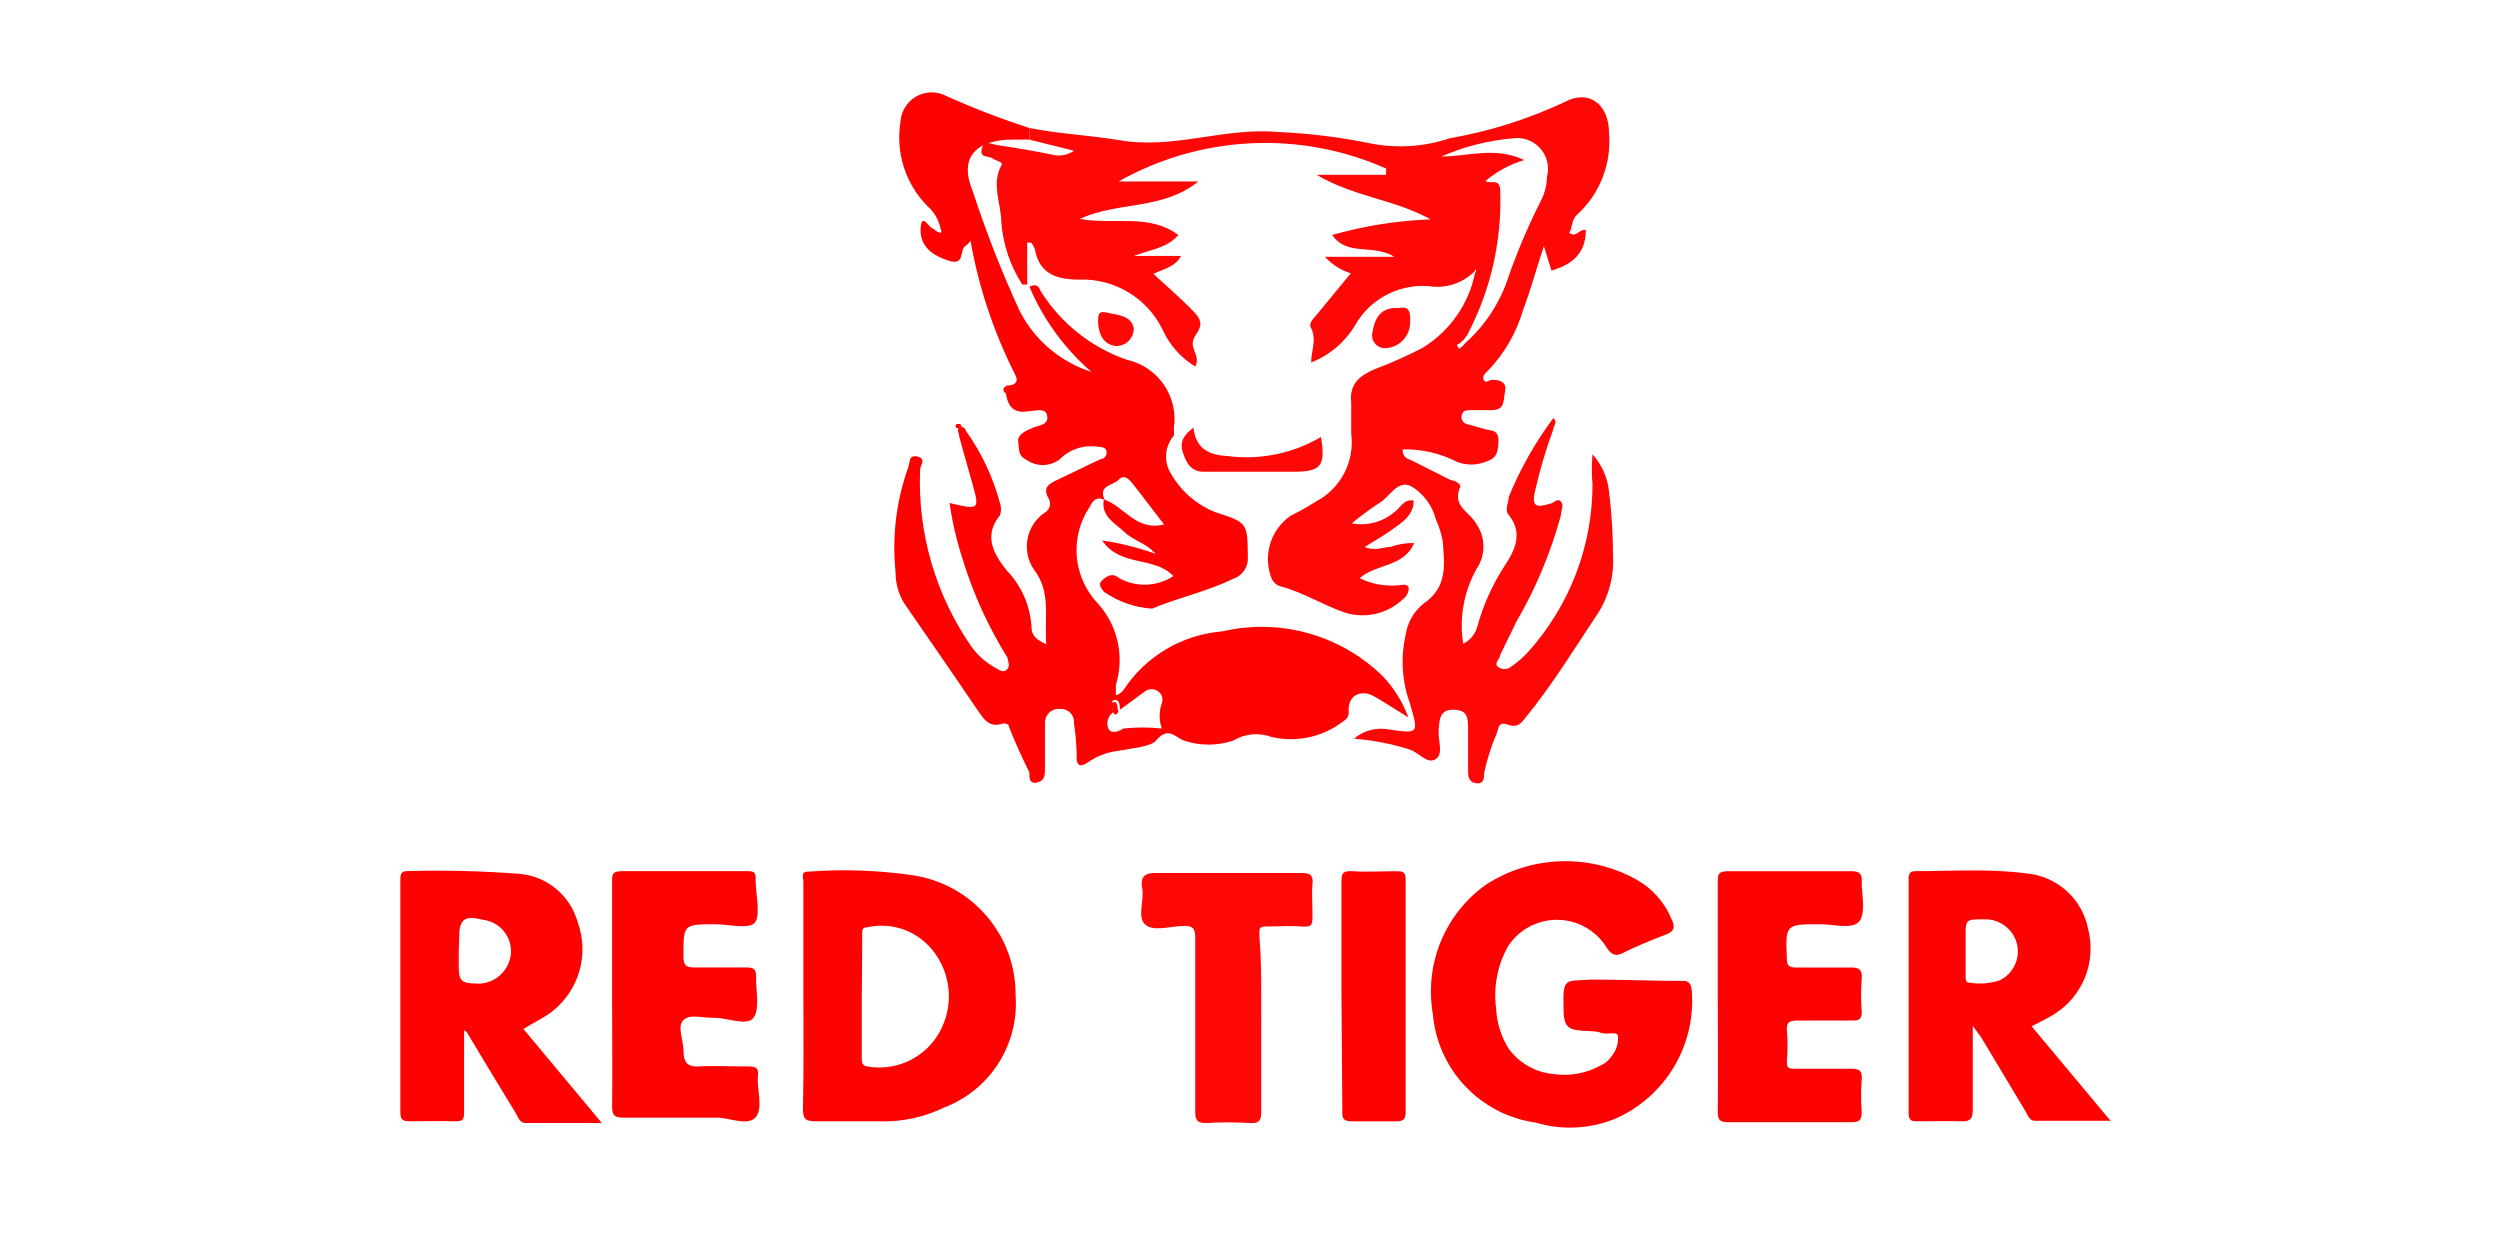
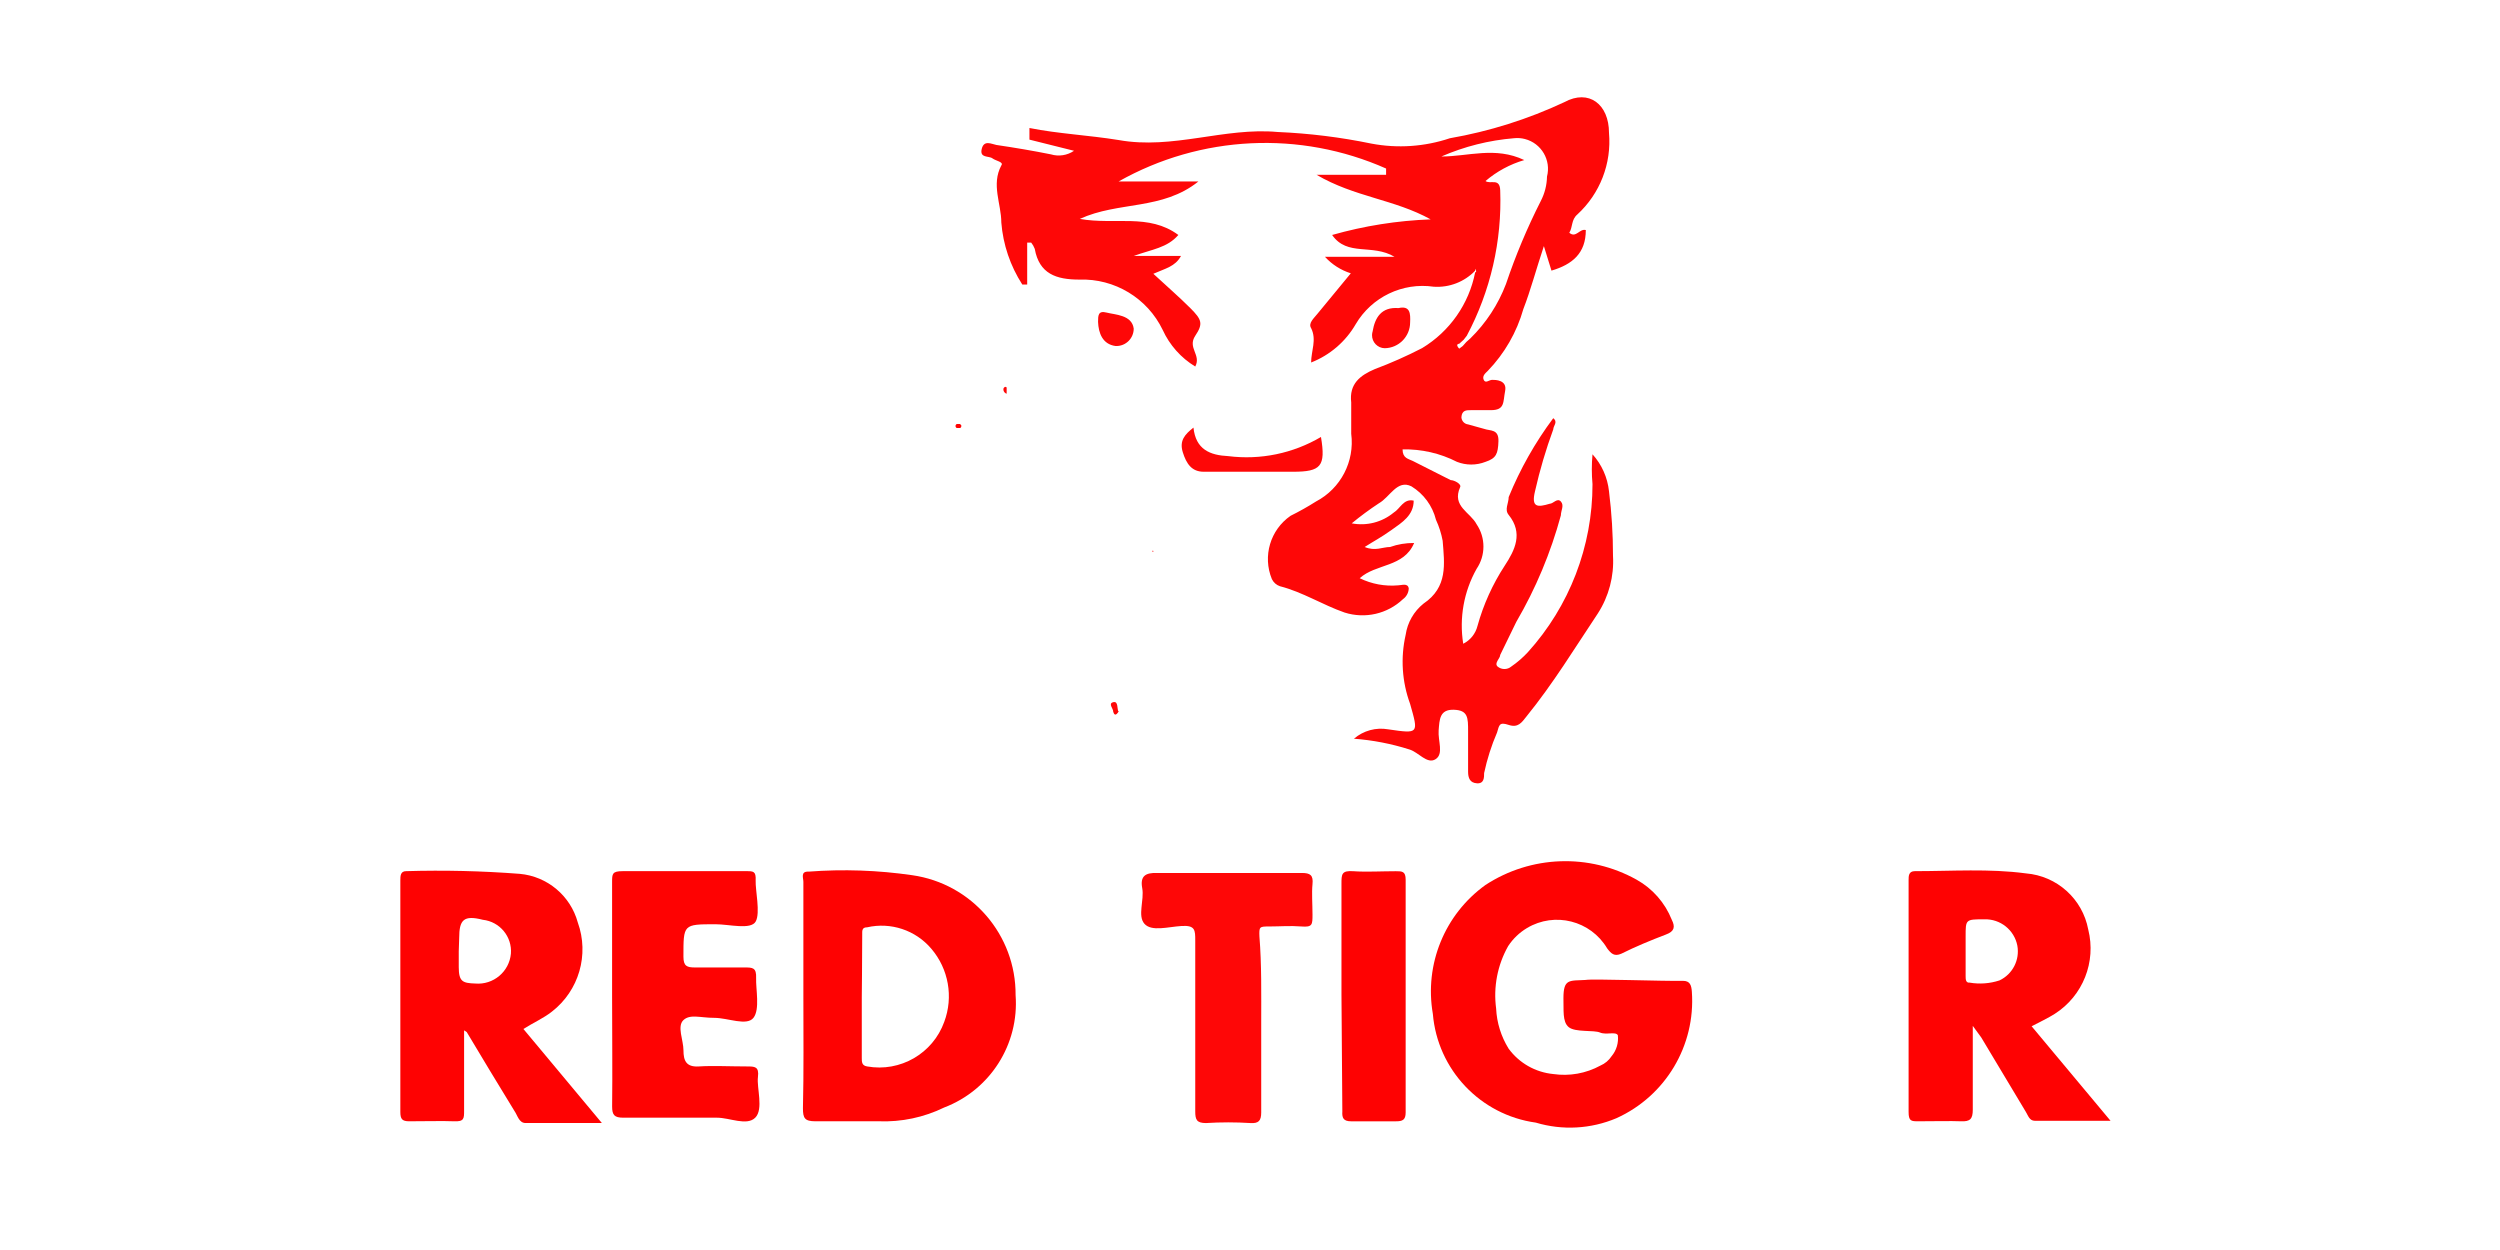
<svg xmlns="http://www.w3.org/2000/svg" version="1.1" id="Layer_1" x="0px" y="0px" width="80px" height="40px" viewBox="0 0 80 40" style="enable-background:new 0 0 80 40;" xml:space="preserve">
  <style type="text/css">
	.st0{fill:#FE0707;}
	.st1{fill:#FE0202;}
</style>
  <g id="Layer_1_00000165236312465295068290000004611650943449712515_">
    <path class="st0" d="M47.207,8.661c-0.345,0.359-0.83,0.547-1.327,0.514c-0.998-0.145-1.985,0.329-2.497,1.198   c-0.323,0.559-0.826,0.991-1.427,1.227c0-0.371,0.185-0.728,0-1.099c-0.1-0.157,0.086-0.314,0.2-0.457l1.07-1.298   c-0.317-0.1-0.603-0.282-0.827-0.528h2.226c-0.713-0.428-1.512,0-1.997-0.699c1.027-0.292,2.086-0.46,3.153-0.499   c-1.156-0.642-2.44-0.713-3.652-1.427h2.226v-0.2c-2.758-1.223-5.932-1.069-8.56,0.414h2.554c-1.156,0.927-2.554,0.628-3.795,1.198   c1.113,0.2,2.211-0.185,3.153,0.514c-0.357,0.414-0.842,0.457-1.427,0.671h1.512c-0.185,0.342-0.499,0.399-0.885,0.571   c0.414,0.385,0.813,0.728,1.184,1.099c0.371,0.371,0.414,0.499,0.157,0.885c-0.257,0.385,0.2,0.613,0,0.984   c-0.456-0.277-0.819-0.684-1.041-1.17c-0.491-1.019-1.538-1.651-2.668-1.612c-0.742,0-1.284-0.185-1.427-0.984   c-0.027-0.072-0.066-0.14-0.114-0.2H32.87v1.341h-0.157c-0.384-0.595-0.615-1.277-0.671-1.983c0-0.599-0.328-1.213,0-1.826   c0.086-0.114-0.171-0.143-0.285-0.228c-0.114-0.086-0.414,0-0.342-0.3c0.071-0.3,0.314-0.157,0.471-0.128   c0.585,0.086,1.17,0.185,1.741,0.3c0.252,0.076,0.525,0.034,0.742-0.114l-1.427-0.357V4.096c0.927,0.185,1.883,0.228,2.853,0.385   c1.741,0.314,3.381-0.414,5.093-0.257c1.007,0.043,2.009,0.167,2.996,0.371c0.838,0.159,1.702,0.1,2.511-0.171   c1.268-0.221,2.501-0.61,3.666-1.156c0.785-0.428,1.427,0.071,1.427,0.984c0.086,0.98-0.288,1.945-1.013,2.611   c-0.2,0.171-0.143,0.399-0.257,0.585c0.214,0.185,0.328-0.143,0.528-0.086c0,0.742-0.428,1.099-1.099,1.298l-0.243-0.785   c-0.243,0.728-0.428,1.427-0.656,2.012c-0.211,0.745-0.603,1.426-1.141,1.983c-0.071,0.071-0.185,0.157-0.128,0.285   c0.057,0.128,0.171,0,0.271,0s0.485,0,0.414,0.357c-0.071,0.357,0,0.613-0.457,0.613h-0.642c-0.143,0-0.285,0-0.3,0.228   c0.006,0.118,0.097,0.215,0.214,0.228l0.514,0.143c0.2,0.071,0.471,0,0.457,0.399c-0.014,0.399-0.071,0.542-0.414,0.656   c-0.294,0.115-0.619,0.115-0.913,0c-0.538-0.275-1.136-0.412-1.741-0.399c0,0.285,0.185,0.3,0.328,0.371l1.213,0.613   c0.114,0,0.357,0.128,0.3,0.228c-0.271,0.613,0.328,0.799,0.528,1.184c0.292,0.431,0.292,0.996,0,1.427   c-0.409,0.728-0.56,1.572-0.428,2.397c0.229-0.114,0.395-0.323,0.457-0.571c0.189-0.683,0.483-1.333,0.87-1.926   c0.328-0.499,0.599-1.041,0.128-1.626c-0.143-0.171,0-0.371,0-0.571c0.367-0.899,0.846-1.747,1.427-2.525   c0.157,0.128,0,0.243,0,0.357c-0.238,0.648-0.433,1.31-0.585,1.983c-0.128,0.528,0.086,0.514,0.471,0.399   c0.114,0,0.243-0.2,0.357-0.071c0.114,0.128,0,0.285,0,0.442c-0.324,1.194-0.803,2.341-1.427,3.41l-0.514,1.056   c0,0.114-0.2,0.257-0.086,0.371c0.128,0.108,0.315,0.108,0.442,0c0.192-0.132,0.369-0.286,0.528-0.457   c1.333-1.474,2.071-3.391,2.069-5.378c-0.029-0.318-0.029-0.638,0-0.956c0.297,0.329,0.481,0.744,0.528,1.184   c0.085,0.686,0.128,1.377,0.128,2.069c0.037,0.649-0.133,1.293-0.485,1.84c-0.742,1.113-1.427,2.24-2.283,3.296   c-0.157,0.2-0.271,0.371-0.571,0.271c-0.3-0.1-0.3,0-0.371,0.243c-0.181,0.418-0.319,0.853-0.414,1.298   c0,0.143,0,0.342-0.228,0.328c-0.228-0.014-0.285-0.171-0.285-0.371c0-0.428,0-0.87,0-1.298s0-0.671-0.457-0.685   c-0.457-0.014-0.457,0.314-0.485,0.656s0.171,0.756-0.1,0.927c-0.271,0.171-0.542-0.228-0.842-0.314   c-0.574-0.182-1.168-0.297-1.769-0.342c0.303-0.26,0.706-0.37,1.099-0.3c0.984,0.143,0.97,0.143,0.699-0.813   c-0.261-0.708-0.31-1.476-0.143-2.211c0.057-0.393,0.261-0.75,0.571-0.999c0.785-0.528,0.671-1.27,0.613-2.012   c-0.043-0.231-0.115-0.457-0.214-0.671c-0.111-0.446-0.393-0.83-0.785-1.07c-0.457-0.228-0.685,0.342-1.041,0.542   c-0.301,0.198-0.592,0.413-0.87,0.642c0.476,0.091,0.967-0.034,1.341-0.342c0.214-0.128,0.314-0.457,0.642-0.385l0,0   c0,0.471-0.371,0.699-0.713,0.942c-0.342,0.243-0.542,0.342-0.856,0.542c0.342,0.143,0.571,0,0.813,0   c0.247-0.088,0.508-0.131,0.77-0.128c-0.328,0.785-1.227,0.656-1.741,1.127c0.381,0.186,0.805,0.265,1.227,0.228   c0.114,0,0.314-0.086,0.342,0.1c-0.006,0.137-0.074,0.263-0.185,0.342c-0.498,0.473-1.214,0.637-1.869,0.428   c-0.699-0.243-1.341-0.656-2.069-0.842c-0.113-0.038-0.205-0.121-0.257-0.228c-0.302-0.732-0.052-1.576,0.599-2.026   c0.279-0.138,0.55-0.291,0.813-0.457c0.792-0.416,1.242-1.281,1.127-2.168c0-0.328,0-0.671,0-0.999   c-0.071-0.599,0.285-0.87,0.756-1.07c0.517-0.194,1.022-0.418,1.512-0.671c0.883-0.533,1.5-1.413,1.698-2.425c0,0,0.071,0,0-0.114   V8.661z M46.694,11.001c0,0-0.143,0,0,0.157l0.114-0.086l0.114-0.128l0.128-0.114c0.502-0.491,0.891-1.085,1.141-1.741   c0.306-0.91,0.678-1.797,1.113-2.654c0.126-0.243,0.195-0.511,0.2-0.785c0.137-0.526-0.179-1.064-0.705-1.201   c-0.114-0.03-0.233-0.039-0.351-0.026c-0.802,0.066-1.588,0.264-2.325,0.585c0.856,0,1.726-0.328,2.654,0.114   c-0.456,0.133-0.879,0.362-1.241,0.671c0.157,0.114,0.457-0.114,0.471,0.3c0.059,1.617-0.31,3.222-1.07,4.651l-0.1,0.128   L46.694,11.001z" />
-     <path class="st1" d="M32.941,4.096v0.371h-0.528c-1.184,0-1.741,0.571-1.284,1.655c0.425,1.302,0.925,2.579,1.498,3.823   c0.473,0.933,1.301,1.636,2.297,1.955c-0.859-0.746-1.538-1.678-1.983-2.725c0.243-0.114,0.3,0,0.371,0.157   c0.642,1.02,1.614,1.79,2.753,2.183c0.995,0.221,1.65,1.175,1.498,2.183c0.008,0.081,0.008,0.162,0,0.243   c-0.297,0.345-0.332,0.844-0.086,1.227c0.323,0.559,0.826,0.991,1.427,1.227c1.027,0.328,1.013,0.342,1.027,1.427   c0.022,0.313-0.172,0.602-0.471,0.699c-0.842,0.414-1.755,0.599-2.596,0.956c-0.553-0.037-1.086-0.224-1.541-0.542   c-0.086-0.128-0.228-0.243,0-0.414c0.228-0.171,0.328-0.143,0.528,0c0.54,0.28,1.189,0.248,1.698-0.086   c-0.628-0.656-1.683-0.271-2.283-1.141c0.583,0.087,1.157,0.23,1.712,0.428l0,0c-0.271-0.328-0.699-0.414-0.999-0.699   c-0.3-0.285-0.756-0.499-0.656-1.041c0.656,0.214,1.027,1.027,1.926,0.799c-0.357-0.457-0.671-0.885-1.013-1.313   c-0.114-0.143-0.271-0.3-0.442-0.114c-0.171,0.185-0.671,0.171-0.442,0.642c-0.257-0.114-0.371,0-0.485,0.228   c-0.651,0.974-0.532,2.271,0.285,3.11c0.623,0.705,0.834,1.683,0.556,2.582c0,0.114,0,0.257,0,0.314s0.2-0.071,0.257-0.171   c0.71-1.07,1.873-1.753,3.153-1.855c1.839-0.429,3.77,0.109,5.122,1.427c0.365,0.38,0.647,0.832,0.827,1.327   c-0.457-0.285-0.785-0.499-1.113-0.685c-0.328-0.185-0.813-0.1-0.799,0.471c0.023,0.132-0.04,0.263-0.157,0.328   c-0.649,0.508-1.493,0.697-2.297,0.514c-0.409-0.154-0.867-0.112-1.241,0.114c-0.509,0.17-1.06,0.17-1.569,0   c-0.271-0.086-0.499-0.485-0.899,0c-0.171,0.2-0.785,0.243-1.213,0.328c-0.332,0.038-0.65,0.156-0.927,0.342   c-0.342,0.243-0.414,0.086-0.399-0.228c-0.007-0.334-0.036-0.668-0.086-0.999c0.024-0.227-0.141-0.431-0.368-0.455   c-0.02-0.002-0.04-0.003-0.06-0.002c-0.242-0.032-0.464,0.138-0.497,0.38c-0.004,0.03-0.005,0.06-0.003,0.091   c0,0.471,0,0.942,0,1.427c0,0.214,0,0.399-0.257,0.457c-0.257,0.057-0.243-0.185-0.243-0.328c-0.228-0.457-0.442-0.927-0.642-1.427   c0-0.114-0.128-0.157-0.214-0.128c-0.457,0.143-0.613-0.171-0.827-0.471c-0.77-1.141-1.555-2.268-2.34-3.41   c-0.169-0.29-0.258-0.62-0.257-0.956c-0.119-1.133,0.018-2.279,0.399-3.353c0.071-0.157,0-0.428,0.3-0.357   c0.3,0.071,0.086,0.271,0.086,0.414c-0.087,2.034,0.5,4.04,1.669,5.707c0.214,0.279,0.487,0.508,0.799,0.671   c0.114,0.071,0.228,0.128,0.328,0c0.1-0.128,0-0.243,0-0.357c-0.609-0.975-1.089-2.025-1.427-3.124   c-0.194-0.595-0.338-1.206-0.428-1.826c0.97,0.228,0.97,0.228,0.713-0.685c-0.128-0.471-0.271-0.942-0.399-1.427   c0-0.114-0.1-0.243,0-0.3c0.1-0.057,0.171,0,0.228,0.128c0.489,0.691,0.852,1.464,1.07,2.283c0.049,0.129,0.049,0.271,0,0.399   c-0.542,0.656-0.185,1.255,0.214,1.755c0.48,0.497,0.764,1.15,0.799,1.84c0,0.243,0.157,0.385,0.471,0.528   c-0.071-0.856,0.171-1.655-0.399-2.397c-0.401-0.596-0.248-1.403,0.342-1.812c0.161-0.083,0.224-0.281,0.141-0.442   c-0.008-0.015-0.017-0.029-0.027-0.043c-0.157-0.3,0-0.428,0.243-0.542l1.427-0.685c0.114,0,0.228-0.114,0.2-0.257   c-0.029-0.143-0.171-0.128-0.271-0.143c-0.456-0.071-0.919,0.083-1.241,0.414c-0.315,0.228-0.741,0.228-1.056,0   c-0.271-0.128-0.228-0.357-0.257-0.585c-0.029-0.228,0.271-0.357,0.485-0.442s0.485-0.086,0.442-0.371   c-0.043-0.285-0.371-0.157-0.571-0.157c-0.514,0.1-0.699-0.157-0.756-0.613v-0.2c0.342,0,0.414-0.157,0.3-0.357   c-0.682-1.349-1.163-2.791-1.427-4.28c-0.046,0.067-0.104,0.125-0.171,0.171c-0.185,0.128,0,0.628-0.514,0.471   C29.859,8.19,29.431,7.89,29.46,7.32s0.271,0,0.414,0c0.056,0.065,0.131,0.11,0.214,0.128c0.086,0,0-0.114,0-0.171   c-0.061-0.267-0.206-0.506-0.414-0.685c-0.704-0.714-1.022-1.722-0.856-2.711c0.041-0.55,0.519-0.963,1.07-0.922   c0.135,0.01,0.266,0.047,0.386,0.109C31.143,3.46,32.033,3.803,32.941,4.096z M35.666,22.77c-0.197,0.102-0.284,0.337-0.2,0.542   c0.086,0.185,0.328,0.1,0.485,0c0.408-0.043,0.819-0.043,1.227,0c-0.092-0.263-0.092-0.55,0-0.813   c0.052-0.135,0.005-0.288-0.114-0.371c-0.125-0.1-0.303-0.1-0.428,0l-0.799,0.585c0-0.1,0-0.342-0.171-0.314   c-0.171,0.029-0.057,0.271-0.043,0.371H35.666z M35.352,12.056h-0.1c0,0,0,0-0.086,0h0.086H35.352z" />
    <path class="st1" d="M53.855,31.387c0.228,0,0.271,0.143,0.285,0.357c0.118,1.717-0.843,3.327-2.411,4.037   c-0.818,0.347-1.731,0.398-2.582,0.143c-1.777-0.247-3.146-1.693-3.296-3.481c-0.275-1.583,0.379-3.185,1.683-4.123   c1.455-0.951,3.318-1.017,4.836-0.171c0.512,0.286,0.91,0.739,1.127,1.284c0.114,0.228,0.086,0.371-0.185,0.471   c-0.485,0.185-0.97,0.385-1.427,0.613c-0.228,0.1-0.328,0-0.457-0.171c-0.528-0.887-1.675-1.178-2.562-0.65   c-0.243,0.145-0.45,0.342-0.605,0.579c-0.342,0.606-0.477,1.307-0.385,1.997c0.021,0.455,0.159,0.897,0.399,1.284   c0.338,0.462,0.857,0.757,1.427,0.813c0.52,0.076,1.051-0.019,1.512-0.271c0.146-0.063,0.27-0.167,0.357-0.3   c0.156-0.187,0.228-0.429,0.2-0.671c-0.071-0.128-0.371,0-0.571-0.086s-0.785,0-0.999-0.171c-0.214-0.171-0.157-0.571-0.171-0.927   c0-0.628,0.185-0.556,0.713-0.585C50.931,31.316,53.27,31.402,53.855,31.387z" />
    <path class="st1" d="M25.708,31.872V28.22c0-0.128-0.1-0.342,0.171-0.328c1.104-0.084,2.214-0.045,3.31,0.114   c1.908,0.271,3.322,1.911,3.31,3.838c0.117,1.571-0.811,3.032-2.283,3.595c-0.652,0.318-1.372,0.47-2.097,0.442   c-0.671,0-1.355,0-2.026,0c-0.342,0-0.399-0.1-0.399-0.414C25.722,34.269,25.708,33.128,25.708,31.872z M27.577,31.872v1.983   c0,0.128,0,0.243,0.171,0.271c1.06,0.189,2.103-0.413,2.468-1.427c0.298-0.797,0.139-1.693-0.414-2.34   c-0.503-0.594-1.295-0.858-2.054-0.685c-0.171,0-0.157,0.114-0.157,0.228c0,0.728-0.014,2.012-0.014,2.012V31.872z" />
    <path class="st1" d="M14.851,32.971c0,0.856,0,1.712,0,2.568c0,0.257,0,0.357-0.328,0.342s-0.956,0-1.427,0   c-0.228,0-0.285-0.071-0.285-0.3c0-2.468,0-4.936,0-7.404c0-0.143,0-0.3,0.185-0.3c1.213-0.036,2.428-0.007,3.638,0.086   c0.882,0.081,1.621,0.701,1.855,1.555c0.372,1.03,0.038,2.182-0.827,2.853c-0.271,0.214-0.599,0.357-0.913,0.556l2.511,3.01h-2.44   c-0.214,0-0.257-0.243-0.357-0.385c-0.514-0.842-1.027-1.683-1.527-2.525L14.851,32.971z M14.68,30.446c0,0.171,0,0.342,0,0.499   c0,0.471,0.128,0.514,0.528,0.528c0.579,0.049,1.088-0.378,1.141-0.956c0.042-0.545-0.356-1.024-0.899-1.084   c-0.613-0.157-0.756,0-0.756,0.585L14.68,30.446z" />
    <path class="st1" d="M63.129,32.828c0,0.97,0,1.826,0,2.682c0,0.3-0.086,0.385-0.385,0.371s-0.899,0-1.355,0   c-0.228,0-0.314,0-0.314-0.3c0-2.468,0-4.95,0-7.419c0-0.128,0-0.285,0.2-0.285c1.184,0,2.382-0.086,3.552,0.071   c0.995,0.08,1.814,0.816,1.997,1.798c0.26,1.035-0.171,2.121-1.07,2.696c-0.228,0.143-0.471,0.257-0.742,0.399l2.525,3.024h-2.425   c-0.171,0-0.214-0.171-0.285-0.285L63.4,33.199L63.129,32.828z M62.9,30.431v0.799c0,0.1,0,0.228,0.128,0.214   c0.32,0.055,0.648,0.03,0.956-0.071c0.42-0.199,0.654-0.655,0.571-1.113c-0.098-0.502-0.545-0.858-1.056-0.842   c-0.599,0-0.599,0-0.599,0.542V30.431z" />
    <path class="st1" d="M19.587,31.872c0-1.213,0-2.425,0-3.638c0-0.271,0-0.357,0.342-0.357h3.952c0.228,0,0.314,0,0.3,0.3   s0.157,1.041,0,1.313s-0.842,0.086-1.284,0.086c-1.041,0-1.027,0-1.027,1.041c0,0.3,0.114,0.342,0.371,0.342h1.584   c0.257,0,0.385,0,0.371,0.342s0.128,0.999-0.086,1.27s-0.813,0-1.255,0c-0.442,0-0.77-0.128-0.984,0.071s0,0.642,0,0.97   c0,0.328,0.086,0.542,0.499,0.514c0.414-0.029,1.013,0,1.527,0c0.257,0,0.399,0,0.357,0.342c-0.043,0.342,0.185,1.027-0.086,1.298   c-0.271,0.271-0.813,0-1.227,0h-2.996c-0.285,0-0.357-0.086-0.357-0.357C19.602,34.312,19.587,33.128,19.587,31.872z" />
-     <path class="st1" d="M54.968,31.858c0-1.198,0-2.397,0-3.595c0-0.285,0-0.385,0.357-0.385h3.895c0.285,0,0.371,0.071,0.357,0.357   c-0.014,0.285,0.143,0.999-0.086,1.255c-0.228,0.257-0.813,0.086-1.241,0.086c-1.127,0-1.113,0-1.07,1.113   c0,0.2,0.071,0.271,0.271,0.271h1.783c0.285,0,0.357,0.086,0.342,0.357c-0.029,0.351-0.029,0.704,0,1.056   c0,0.228-0.071,0.285-0.285,0.285c-0.599,0-1.198,0-1.783,0c-0.271,0-0.342,0.071-0.328,0.328c0.029,0.313,0.029,0.628,0,0.942   c0,0.214,0,0.285,0.285,0.271c0.599,0,1.184,0,1.783,0c0.271,0,0.342,0.086,0.328,0.328c-0.029,0.351-0.029,0.704,0,1.056   c0,0.285-0.1,0.328-0.342,0.328h-3.938c-0.271,0-0.328-0.086-0.328-0.328C54.982,34.312,54.968,33.128,54.968,31.858z" />
    <path class="st0" d="M40.359,32.743c0,0.942,0,1.869,0,2.853c0,0.271-0.086,0.357-0.342,0.342c-0.475-0.03-0.952-0.03-1.427,0   c-0.3,0-0.342-0.114-0.342-0.371c0-1.826,0-3.638,0-5.464c0-0.342,0-0.499-0.442-0.471c-0.442,0.029-0.956,0.185-1.184-0.071   c-0.228-0.257,0-0.756-0.071-1.141c-0.071-0.385,0.1-0.499,0.485-0.485h4.622c0.271,0,0.371,0.071,0.342,0.357s0,0.642,0,0.97   s0,0.414-0.357,0.385c-0.357-0.029-0.685,0-1.013,0c-0.328,0-0.342,0-0.328,0.328C40.374,30.859,40.359,31.801,40.359,32.743z" />
    <path class="st1" d="M42.927,31.83c0-1.184,0-2.368,0-3.552c0-0.3,0-0.428,0.385-0.399c0.385,0.029,0.913,0,1.355,0   c0.2,0,0.314,0,0.314,0.271c0,2.482,0,4.965,0,7.447c0,0.243-0.1,0.285-0.314,0.285c-0.471,0-0.956,0-1.427,0   c-0.243,0-0.3-0.1-0.285-0.314L42.927,31.83z" />
    <path class="st0" d="M38.191,13.683c0.071,0.699,0.528,0.885,1.113,0.913c1.03,0.13,2.074-0.086,2.967-0.613   c0.157,0.942,0,1.113-0.899,1.113s-1.926,0-2.853,0c-0.385,0-0.556-0.257-0.671-0.628C37.734,14.096,37.92,13.897,38.191,13.683z" />
    <path class="st0" d="M44.753,9.859c0.371-0.086,0.385,0.171,0.371,0.457c0,0.451-0.362,0.82-0.813,0.827   c-0.228-0.004-0.41-0.193-0.406-0.422c0.001-0.041,0.008-0.081,0.02-0.12C43.997,10.173,44.197,9.816,44.753,9.859z" />
    <path class="st0" d="M35.138,10.302c0-0.2,0-0.371,0.271-0.3c0.271,0.071,0.813,0.071,0.87,0.514c0,0.307-0.248,0.557-0.556,0.557   c-0.01,0-0.02,0-0.029-0.001C35.281,11.015,35.152,10.658,35.138,10.302z" />
    <path class="st0" d="M32.213,12.399v0.2c-0.074-0.021-0.118-0.097-0.1-0.171C32.113,12.427,32.156,12.342,32.213,12.399z" />
    <path class="st1" d="M30.73,13.697h-0.114c-0.035-0.017-0.05-0.06-0.033-0.095c0.007-0.014,0.019-0.026,0.033-0.033h0.1   C30.715,13.569,30.815,13.611,30.73,13.697z" />
    <path class="st0" d="M45.224,16.008c0,0,0,0,0-0.086l0,0V16.008z" />
    <path class="st0" d="M35.623,22.77c0-0.1-0.171-0.257,0-0.3c0.171-0.043,0.114,0.214,0.171,0.314h-0.157L35.623,22.77z" />
    <path class="st0" d="M35.309,12.056h-0.1h-0.086c0,0,0,0,0.086,0H35.309z" />
    <polygon class="st0" points="36.921,17.634 36.878,17.663 36.878,17.62  " />
    <path class="st1" d="M35.623,22.77h0.171C35.709,22.913,35.651,22.884,35.623,22.77z" />
  </g>
</svg>